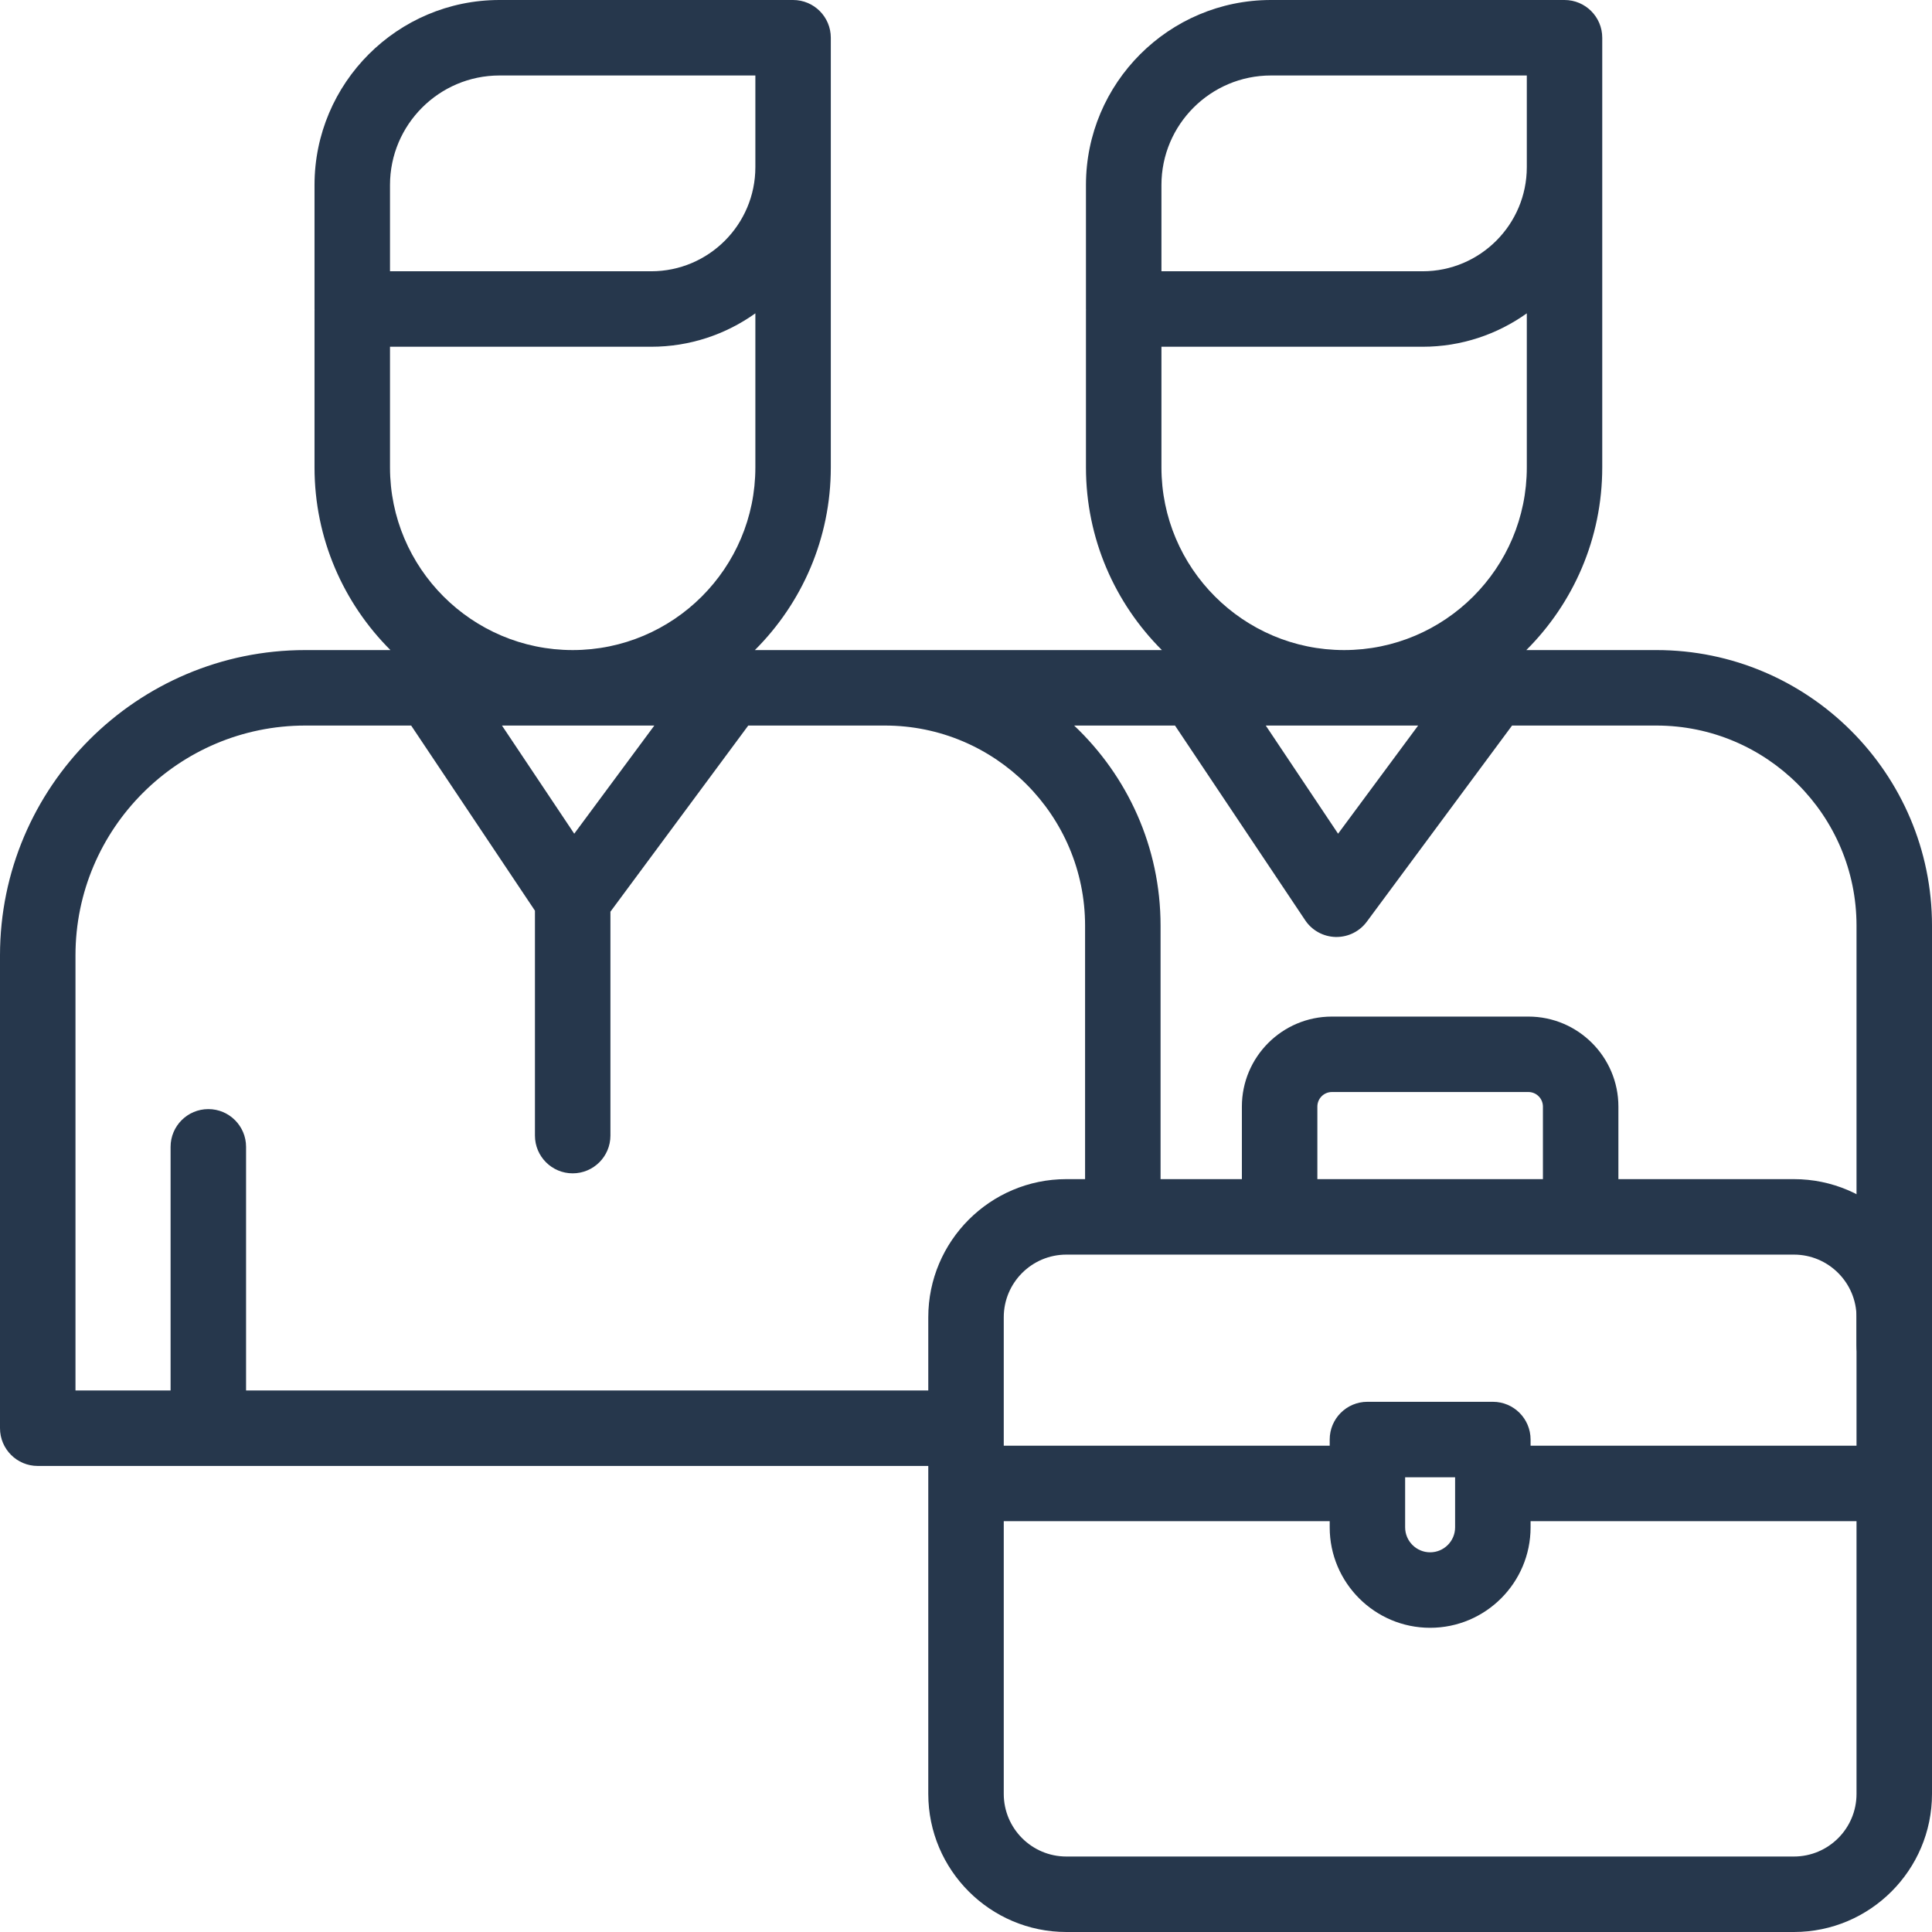
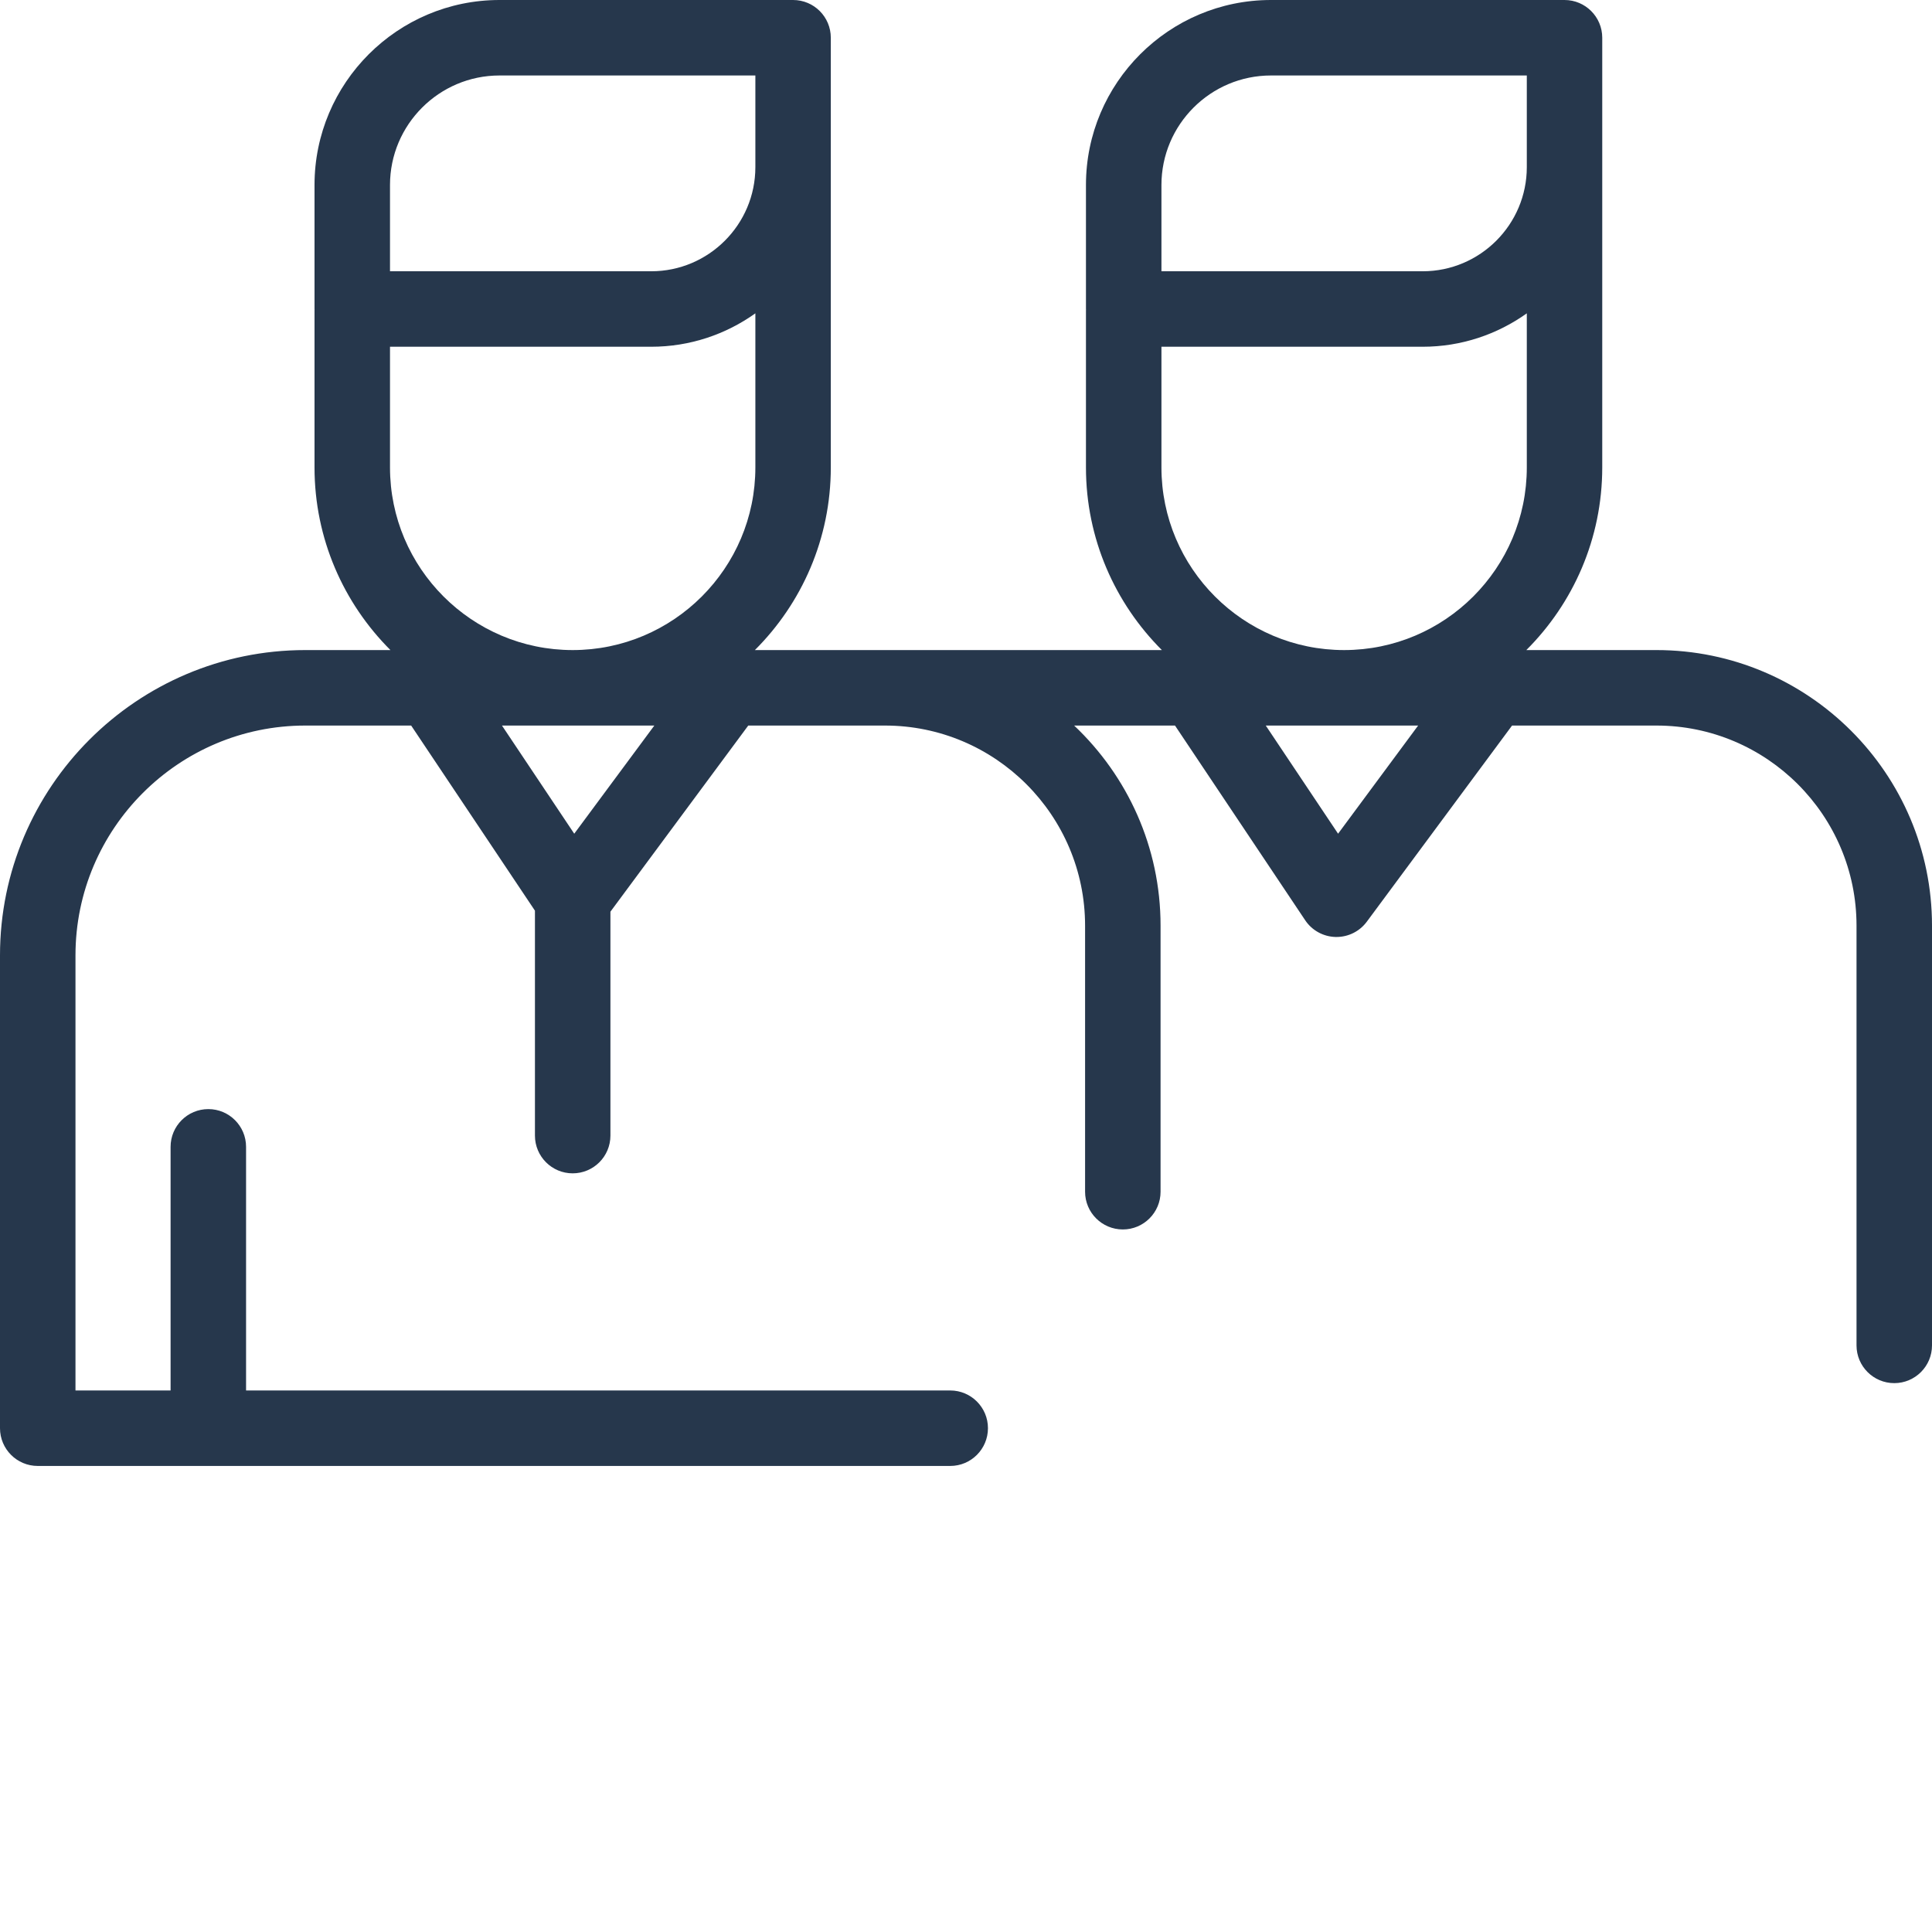
<svg xmlns="http://www.w3.org/2000/svg" width="44" height="44" viewBox="0 0 44 44" fill="none">
  <path d="M37.724 14.805H34.761C35.829 13.74 36.49 12.268 36.49 10.645V3.806V0.859C36.49 0.385 36.105 0 35.631 0H28.945C26.622 0 24.732 1.89 24.732 4.213V7.038C24.732 7.044 24.733 7.049 24.733 7.055C24.733 7.061 24.732 7.067 24.732 7.073V10.645C24.732 12.268 25.394 13.74 26.461 14.805H17.192C18.26 13.74 18.921 12.268 18.921 10.645V3.806V0.859C18.921 0.385 18.537 0 18.062 0H11.376C9.053 0 7.163 1.89 7.163 4.213V7.038C7.163 7.044 7.164 7.049 7.164 7.055C7.164 7.061 7.163 7.067 7.163 7.073V10.645C7.163 12.268 7.825 13.74 8.892 14.805H6.953C3.119 14.805 0 17.924 0 21.758V32.526C0 33.001 0.385 33.386 0.859 33.386H21.641C22.115 33.386 22.5 33.001 22.5 32.526C22.5 32.052 22.115 31.667 21.641 31.667H5.604V26.119C5.604 25.644 5.219 25.259 4.745 25.259C4.27 25.259 3.885 25.644 3.885 26.119V31.667H1.719V21.758C1.719 18.872 4.067 16.524 6.953 16.524H9.364L12.183 20.74V25.862C12.183 26.337 12.568 26.722 13.042 26.722C13.517 26.722 13.902 26.337 13.902 25.862V20.763L17.041 16.524H20.155C22.668 16.524 24.712 18.568 24.712 21.081V27.141C24.712 27.615 25.097 28 25.572 28C26.046 28 26.431 27.615 26.431 27.141V21.081C26.431 19.287 25.674 17.669 24.463 16.524H26.76L29.724 20.957C29.879 21.19 30.138 21.332 30.417 21.339C30.424 21.339 30.431 21.339 30.438 21.339C30.71 21.339 30.966 21.21 31.128 20.991L34.436 16.524H37.724C40.237 16.524 42.281 18.568 42.281 21.081V30.641C42.281 31.115 42.666 31.5 43.141 31.5C43.615 31.5 44 31.115 44 30.641V21.081C44 17.62 41.185 14.805 37.724 14.805ZM8.882 4.213C8.882 2.838 10.001 1.719 11.376 1.719H17.203V3.806C17.203 5.114 16.139 6.178 14.831 6.178H8.882V4.213ZM13.078 18.987L11.432 16.524H14.902L13.078 18.987ZM13.042 14.805C10.748 14.805 8.882 12.939 8.882 10.645V7.897H14.831C15.714 7.897 16.533 7.614 17.203 7.136V10.645C17.203 12.939 15.336 14.805 13.042 14.805ZM26.451 4.213C26.451 2.838 27.57 1.719 28.945 1.719H34.772V3.806C34.772 5.114 33.708 6.178 32.4 6.178H26.451V4.213ZM30.474 18.987L28.827 16.524H32.297L30.474 18.987ZM30.611 14.805C28.317 14.805 26.451 12.939 26.451 10.645V7.897H32.4C33.283 7.897 34.102 7.614 34.772 7.136V10.645C34.772 12.939 32.905 14.805 30.611 14.805Z" fill="#26374C" />
-   <path d="M40.855 26.854H36.858V25.202C36.858 24.071 35.938 23.152 34.808 23.152H30.332C29.202 23.152 28.283 24.071 28.283 25.202V26.854H24.285C22.552 26.854 21.141 28.265 21.141 29.999V40.855C21.141 42.589 22.552 44 24.286 44H40.855C42.589 44 44 42.589 44 40.855V29.999C44 28.265 42.589 26.854 40.855 26.854ZM30.333 24.87H34.808C34.991 24.87 35.139 25.019 35.139 25.202V26.854H30.002V25.202H30.002C30.002 25.019 30.15 24.87 30.333 24.87ZM42.281 40.855C42.281 41.642 41.642 42.281 40.855 42.281H24.286C23.499 42.281 22.86 41.642 22.86 40.855V34.644H30.283V34.784C30.283 36.046 31.309 37.072 32.57 37.072C33.832 37.072 34.858 36.046 34.858 34.784V34.644H42.281V40.855ZM32.001 34.784V33.644H33.139V34.784C33.139 35.098 32.884 35.353 32.57 35.353C32.257 35.353 32.001 35.098 32.001 34.784ZM42.281 32.925H34.858V32.785C34.858 32.31 34.474 31.925 33.999 31.925H31.142C30.667 31.925 30.283 32.31 30.283 32.785V32.925H22.86V29.999C22.86 29.213 23.499 28.573 24.286 28.573H29.142H35.999H40.855C41.642 28.573 42.281 29.213 42.281 29.999V32.925Z" fill="#26374C" />
</svg>